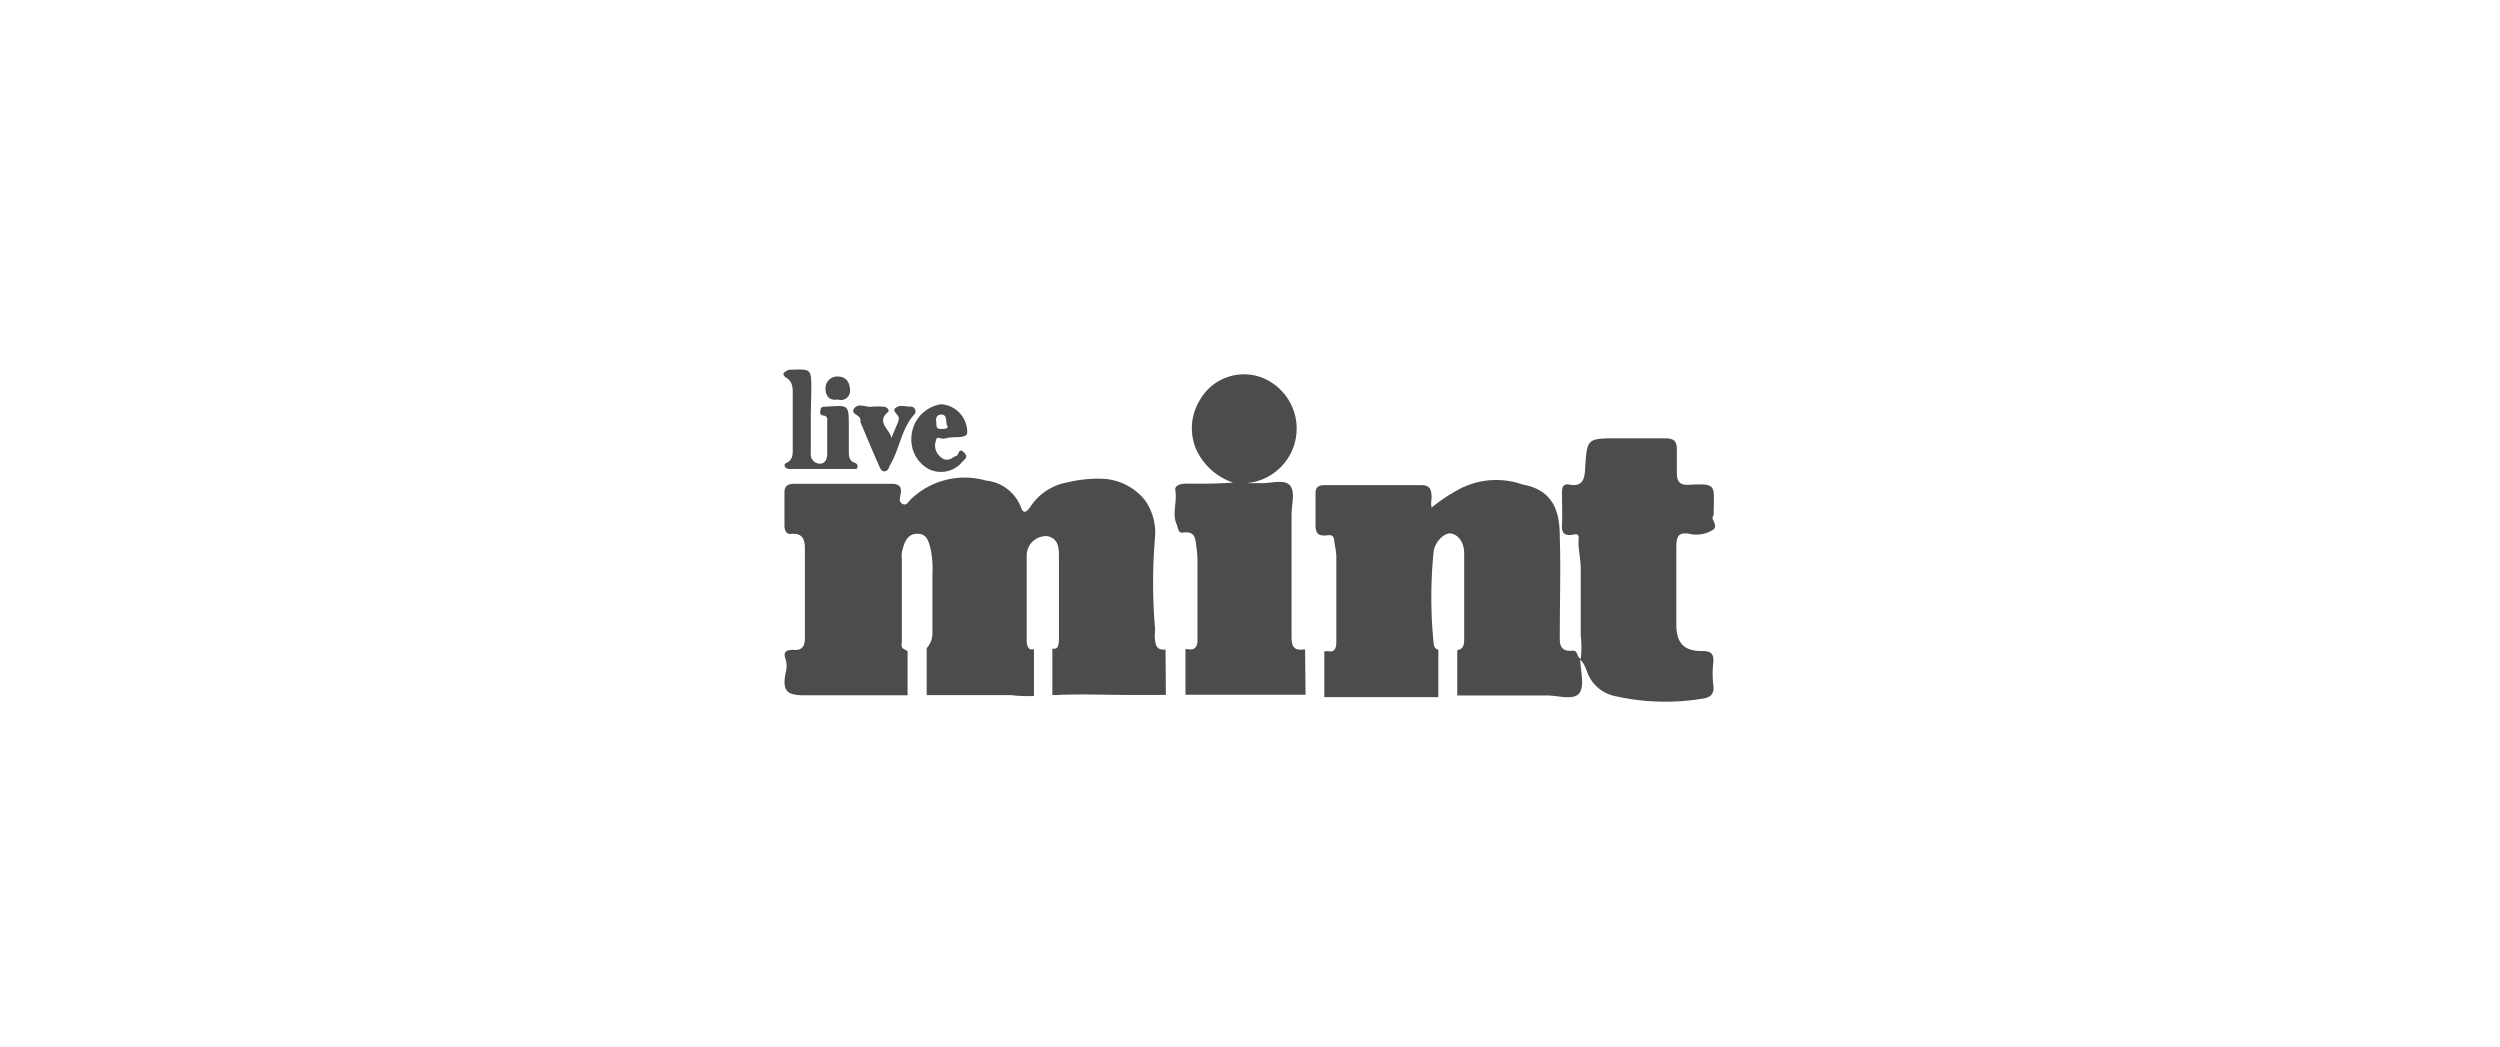
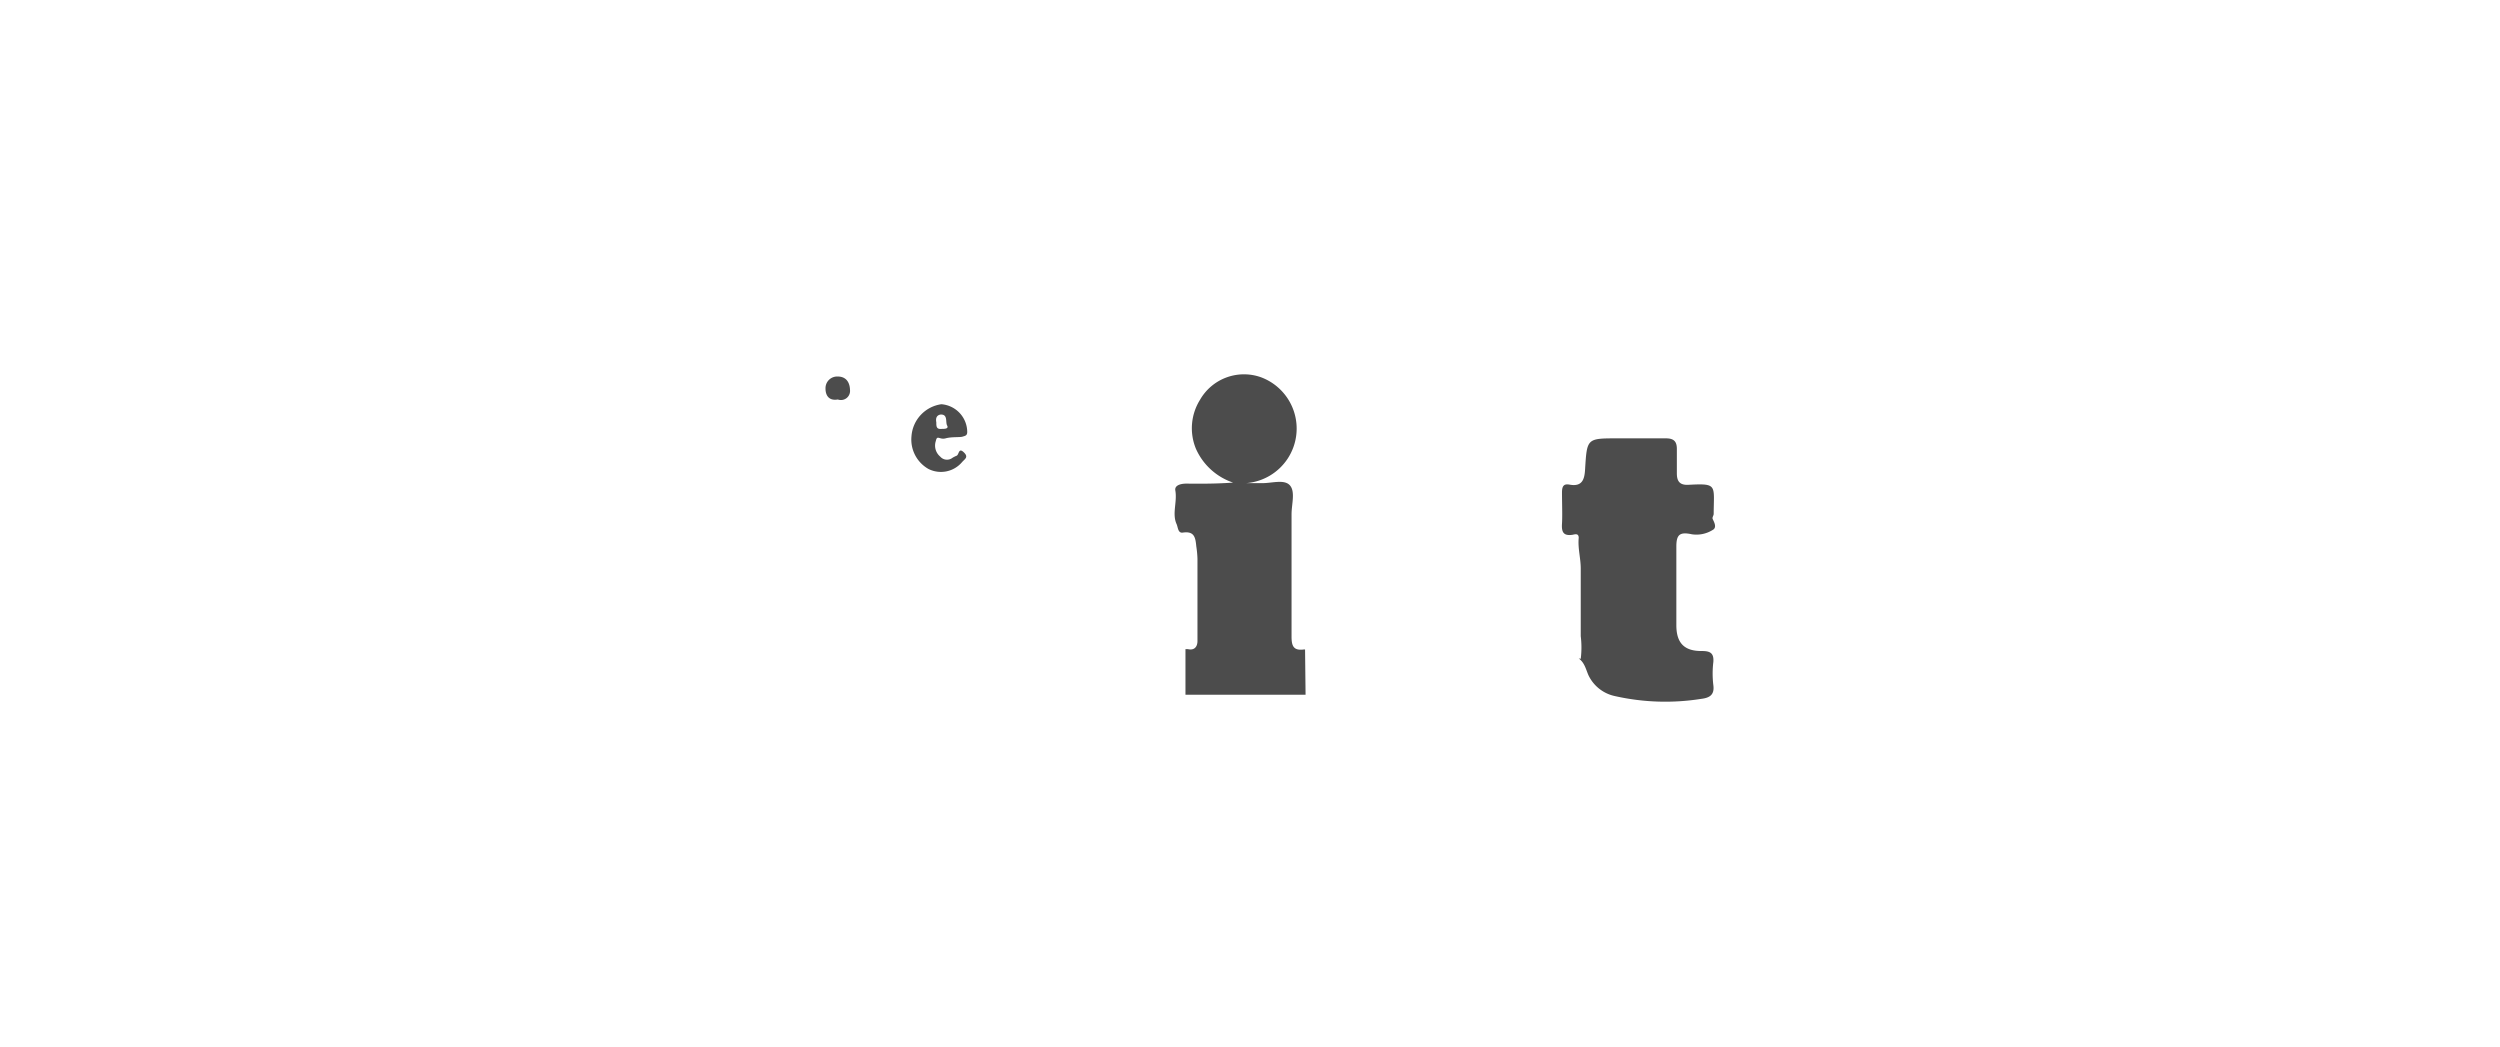
<svg xmlns="http://www.w3.org/2000/svg" viewBox="0 0 148 62">
  <defs>
    <style>.a{fill:none;}.b{fill:#4c4c4c;}</style>
  </defs>
  <title>Livemint Media</title>
-   <rect class="a" width="148" height="62" />
  <path class="b" d="M93.58,39a5.46,5.46,0,0,0,0-1.34c0-1.35,0-2.7,0-4,0-.62-.18-1.2-.12-1.82,0-.3-.25-.2-.37-.18-.55.08-.65-.18-.62-.66s0-1.23,0-1.84c0-.35.08-.54.45-.47.8.15.89-.39.92-.95.11-1.79.11-1.79,1.91-1.79,1,0,1.91,0,2.87,0,.48,0,.65.19.65.63v1.44c0,.46.16.71.69.68,1.73-.09,1.5,0,1.49,1.72,0,.09-.07.17-.07.26s.34.53,0,.7a1.81,1.81,0,0,1-1.22.25c-.7-.15-.92,0-.92.72,0,1.56,0,3.11,0,4.66,0,1.06.47,1.54,1.51,1.53.49,0,.72.12.68.65a5.7,5.7,0,0,0,0,1.37c.08.59-.24.75-.7.81a13.56,13.56,0,0,1-5.12-.16,2.25,2.25,0,0,1-1.57-1.23c-.15-.33-.22-.74-.58-1Z" />
-   <path class="b" d="M48,24.57c0,.75,0,1.5,0,2.25a.55.55,0,0,0,.55.63c.28,0,.43-.27.42-.59,0-.62,0-1.23,0-1.85,0-.17.06-.37-.22-.41s-.18-.22-.17-.37.19-.15.31-.16H49c1.25-.09,1.25-.09,1.25,1.17v1.44c0,.3,0,.59.35.72a.21.21,0,0,1,.16.26c0,.15-.19.1-.29.1H46.81c-.15,0-.29,0-.35-.16s.08-.18.18-.24c.32-.2.29-.53.29-.84V23.31c0-.36,0-.7-.37-.94s-.09-.37.14-.48c0,0,.09,0,.13,0,1.2-.05,1.2-.05,1.2,1.17Z" />
  <path class="b" d="M55.73,23.93a1.66,1.66,0,0,1,1.53,1.64c0,.22-.12.23-.28.28s-.64,0-1,.1-.5-.23-.58.16a.85.85,0,0,0,.26.92.53.53,0,0,0,.73.07,1.79,1.79,0,0,1,.24-.12c.15-.06.11-.5.42-.21s.07.4-.09.58a1.64,1.64,0,0,1-2,.41,2,2,0,0,1-1-1.94A2.06,2.06,0,0,1,55.73,23.93ZM55.43,25c0,.25,0,.43.34.39.14,0,.41,0,.3-.2s.06-.66-.38-.65C55.42,24.58,55.39,24.8,55.43,25Z" />
-   <path class="b" d="M52.77,25.93l.36-.86a.71.71,0,0,0,.08-.31c0-.23-.45-.42-.18-.62s.57-.06.86-.07.38.3.25.45c-.78.86-.86,2-1.44,3-.09.15-.1.35-.32.38s-.3-.24-.37-.4c-.37-.83-.72-1.67-1.07-2.51,0,0,0-.09,0-.13,0-.31-.63-.34-.37-.68s.64-.07,1-.1a3.75,3.75,0,0,1,.75,0c.17,0,.37.2.25.31C51.85,25,52.68,25.41,52.77,25.93Z" />
  <path class="b" d="M49.6,23.65c-.52.09-.73-.23-.73-.65a.69.69,0,0,1,.72-.71c.55,0,.72.41.73.79A.54.54,0,0,1,49.6,23.65Z" />
-   <path class="b" d="M69,38.46h-.1c-.42,0-.48-.26-.52-.56s0-.45,0-.68a31.76,31.76,0,0,1,0-5.43,3.35,3.35,0,0,0-.57-2.14,3.4,3.4,0,0,0-2.69-1.31,7.55,7.55,0,0,0-1.94.22A3.28,3.28,0,0,0,61,30c-.29.41-.44.38-.57,0a2.48,2.48,0,0,0-2.06-1.55,4.59,4.59,0,0,0-4.5,1.16c-.11.12-.21.34-.44.22s-.16-.33-.12-.53c.1-.45-.05-.67-.55-.66-1.89,0-3.78,0-5.67,0-.37,0-.64.06-.65.49,0,.66,0,1.33,0,2,0,.22.09.5.36.48.85-.09.85.5.85,1,0,1.71,0,3.42,0,5.13,0,.47-.12.79-.7.73-.39,0-.61.11-.44.56a1.45,1.45,0,0,1,0,.8c-.19,1,0,1.33,1.07,1.33,2,0,4.06,0,6.09,0h.06V38.54l-.21-.11c-.22-.12-.13-.32-.13-.48,0-.87,0-1.73,0-2.6V33.1a1.77,1.77,0,0,1,0-.4c.12-.5.27-1.07.87-1.1s.72.43.84.94a5.62,5.62,0,0,1,.1,1.41c0,1.16,0,2.32,0,3.48a1.3,1.3,0,0,1-.34.94v2.78h5a7.76,7.76,0,0,0,1.35.05V38.44l-.19,0c-.14,0-.24-.27-.24-.45,0-1.69,0-3.38,0-5.06A1.15,1.15,0,0,1,62,31.74c.68.14.69.72.69,1.28v4.67c0,.28,0,.71-.24.71H62.3v2.74a1.62,1.62,0,0,0,.33,0c1.38-.06,2.78,0,4.17,0,.74,0,1.48,0,2.22,0Z" />
  <path class="b" d="M77.26,38.45h-.08c-.61.08-.72-.22-.72-.76,0-2.42,0-4.83,0-7.25,0-.59.24-1.35-.11-1.72s-1.12-.09-1.71-.12c-.28,0-.57,0-.85,0a3.24,3.24,0,0,0,.85-6.27,3,3,0,0,0-3.6,1.34,3.18,3.18,0,0,0-.24,2.9,3.69,3.69,0,0,0,2.2,2c-1,.07-1.86.07-2.77.06-.33,0-.71.1-.65.41.12.69-.21,1.38.08,2,.08.2.08.53.36.49.68-.1.75.28.8.81a6,6,0,0,1,.07.73c0,1.63,0,3.25,0,4.88,0,.32-.17.57-.56.48l-.15,0v2.7h.7c.91,0,1.83,0,2.74,0h3.67Z" />
-   <path class="b" d="M93.55,39c-.2-.12-.15-.51-.44-.48-.84.08-.77-.49-.77-1,0-1.9.06-3.81,0-5.71,0-1.25-.23-2.51-1.69-3-.21-.08-.43-.09-.64-.17a4.7,4.7,0,0,0-3.53.27,10.13,10.13,0,0,0-1.73,1.14,1.23,1.23,0,0,1,0-.51c0-.41,0-.82-.59-.82H78.41c-.38,0-.54.14-.53.52,0,.62,0,1.23,0,1.85,0,.43.12.64.58.61.19,0,.48-.12.52.26s.13.66.13,1c0,1.69,0,3.38,0,5.08,0,.23-.06.57-.39.52a1.18,1.18,0,0,0-.32,0v2.71h.47c2,0,4,0,6,0h.28V38.47c-.22-.08-.26-.19-.28-.4a27.17,27.17,0,0,1,0-5.41c.06-.55.61-1.12,1-1.08s.81.45.81,1.18v5c0,.33,0,.66-.41.73v2.68h.42c1.62,0,3.24,0,4.86,0,.68,0,1.62.31,1.95-.14S93.55,39.65,93.55,39Z" />
  <path class="b" d="M93.55,38.94h0Z" />
</svg>